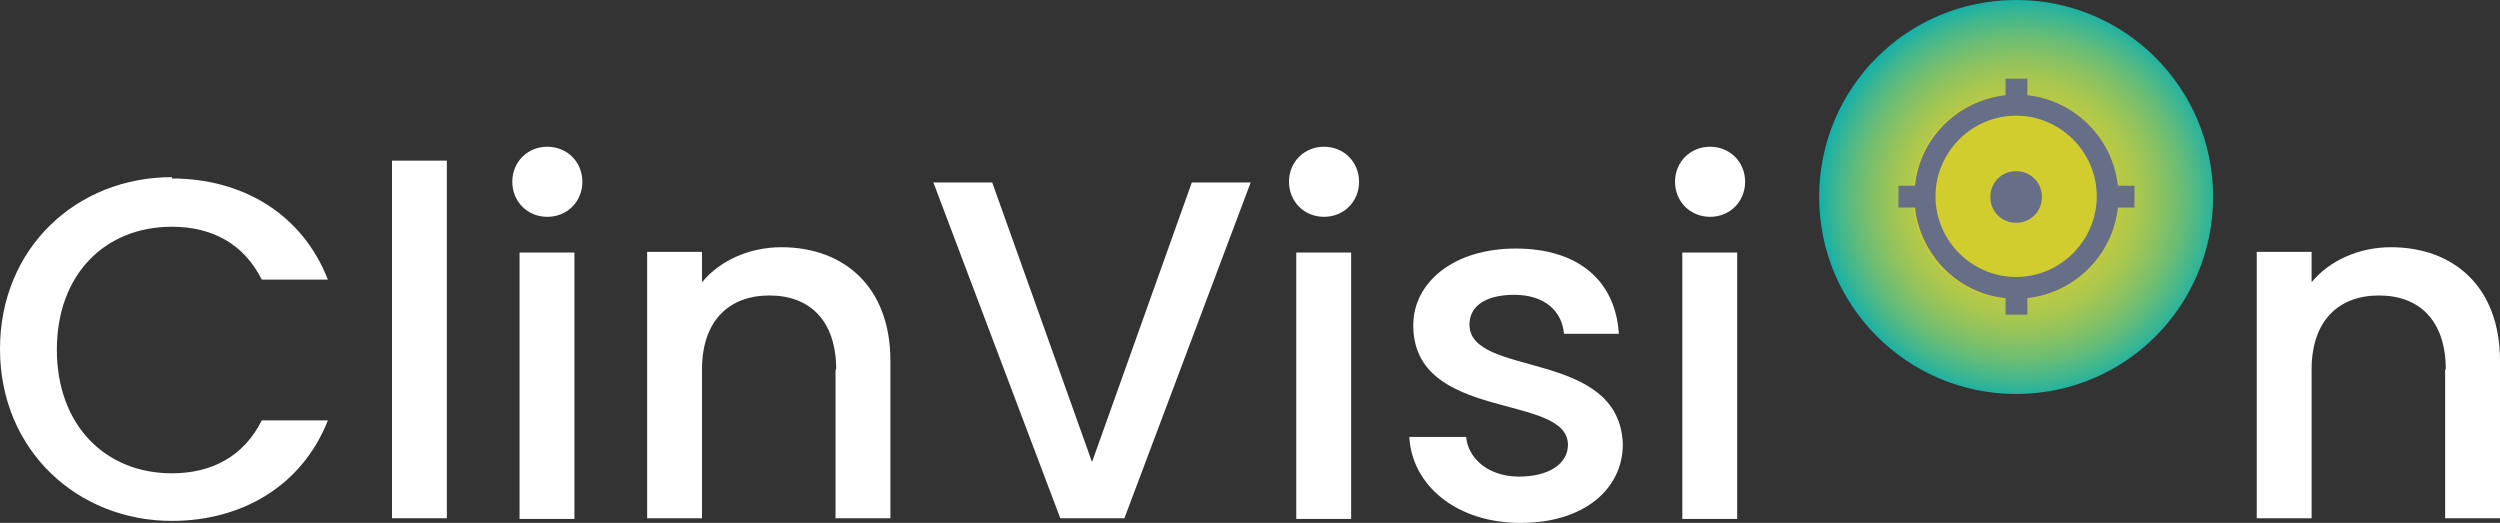
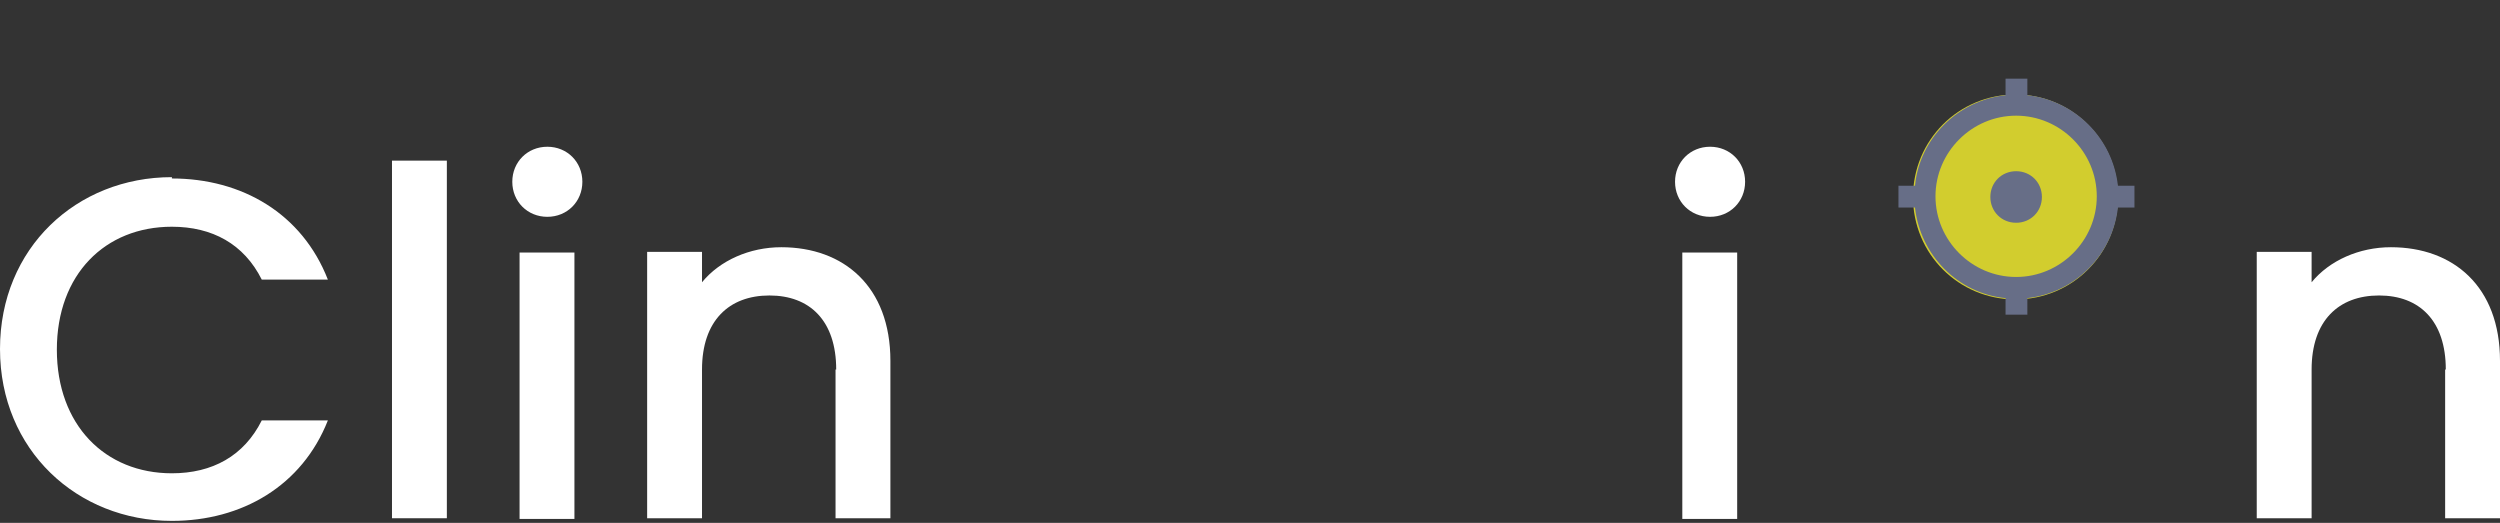
<svg xmlns="http://www.w3.org/2000/svg" id="Layer_2" data-name="Layer 2" viewBox="0 0 37.82 7.91">
  <rect x="0" y="0" width="37.82" height="7.91" fill="#333333" stroke="none" />
  <defs>
    <style>      .cls-1 {        fill: #676e87;      }      .cls-1, .cls-2, .cls-3, .cls-4, .cls-5 {        stroke-width: 0px;      }      .cls-2 {        fill: none;      }      .cls-6 {        clip-path: url(#clippath);      }      .cls-3 {        fill: url(#radial-gradient);      }      .cls-4 {        fill: #d2cd2e;        fill-rule: evenodd;      }      .cls-5 {        fill: #fff;      }    </style>
    <clipPath id="clippath">
-       <path class="cls-2" d="M27.52,2.98c0,1.64,1.33,2.98,2.98,2.98s2.98-1.33,2.98-2.98-1.33-2.98-2.98-2.98-2.98,1.33-2.98,2.98Z" />
-     </clipPath>
+       </clipPath>
    <radialGradient id="radial-gradient" cx="30.56" cy="768.08" fx="30.56" fy="768.08" r="3.16" gradientTransform="translate(0 -765.08)" gradientUnits="userSpaceOnUse">
      <stop offset=".26" stop-color="#cfcd38" />
      <stop offset=".36" stop-color="#cacc3a" />
      <stop offset=".46" stop-color="#beca41" />
      <stop offset=".57" stop-color="#a9c74e" />
      <stop offset=".67" stop-color="#8dc260" />
      <stop offset=".78" stop-color="#68bd76" />
      <stop offset=".89" stop-color="#3ab692" />
      <stop offset=".99" stop-color="#05aeb2" />
      <stop offset="1" stop-color="#03aeb4" />
    </radialGradient>
  </defs>
  <g id="Layer_2-2" data-name="Layer 2">
    <g id="Layer_2-2" data-name="Layer 2-2">
      <g>
        <g>
          <path class="cls-5" d="M2.6,2.7c1.06,0,1.97.53,2.36,1.53h-1c-.27-.54-.75-.8-1.36-.8-1.01,0-1.74.72-1.74,1.86s.73,1.87,1.74,1.87c.61,0,1.09-.26,1.36-.8h1c-.39.99-1.3,1.52-2.36,1.52-1.43,0-2.6-1.07-2.6-2.6s1.16-2.6,2.6-2.6c0,0,0,.02,0,.02Z" />
          <path class="cls-5" d="M5.93,2.43h.83v5.41h-.83V2.43Z" />
          <path class="cls-5" d="M7.75,2.75c0-.3.23-.53.53-.53s.53.23.53.53-.23.53-.53.53-.53-.23-.53-.53ZM7.86,3.82h.83v4.03h-.83s0-4.03,0-4.03Z" />
          <path class="cls-5" d="M12.65,5.59c0-.74-.4-1.12-1.01-1.12s-1.02.38-1.02,1.12v2.25h-.83V3.81h.83v.46c.27-.33.72-.53,1.2-.53.94,0,1.65.59,1.65,1.72v2.38h-.83v-2.25h.01Z" />
-           <path class="cls-5" d="M18.04,2.76h.88l-1.91,5.08h-.97l-1.92-5.08h.89l1.51,4.23,1.51-4.23s.01,0,.01,0Z" />
-           <path class="cls-5" d="M19.5,2.75c0-.3.23-.53.53-.53s.53.23.53.53-.23.53-.53.53-.53-.23-.53-.53ZM19.61,3.82h.83v4.03h-.83V3.82Z" />
-           <path class="cls-5" d="M23,7.91c-.97,0-1.64-.57-1.68-1.3h.86c.03.33.34.6.8.6s.74-.2.74-.48c0-.79-2.34-.34-2.34-1.81,0-.64.6-1.16,1.55-1.16s1.51.49,1.56,1.29h-.83c-.03-.35-.3-.59-.75-.59s-.68.18-.68.45c0,.81,2.27.36,2.32,1.81,0,.68-.59,1.19-1.54,1.19h0Z" />
        </g>
        <g>
          <path class="cls-5" d="M25.34,2.75c0-.3.23-.53.53-.53s.53.23.53.53-.23.53-.53.53-.53-.23-.53-.53ZM25.45,3.82h.83v4.03h-.83V3.82Z" />
          <path class="cls-5" d="M37,5.59c0-.74-.4-1.12-1.01-1.12s-1.02.38-1.02,1.12v2.25h-.83V3.81h.83v.46c.27-.33.72-.53,1.2-.53.94,0,1.65.59,1.65,1.72v2.38h-.83v-2.25h0Z" />
        </g>
        <g class="cls-6">
          <rect class="cls-3" x="27.4" y="-.16" width="6.33" height="6.33" />
        </g>
        <path class="cls-4" d="M32.04,2.98c0-.85-.69-1.55-1.55-1.55s-1.55.69-1.55,1.55.69,1.55,1.55,1.55,1.55-.69,1.55-1.55" />
        <path class="cls-1" d="M32.29,2.81h-.25c-.08-.72-.65-1.29-1.37-1.37v-.25h-.33v.25c-.72.08-1.3.65-1.37,1.37h-.25v.33h.25c.08.72.65,1.3,1.37,1.37v.25h.33v-.25c.72-.08,1.29-.65,1.37-1.37h.25v-.33ZM30.5,4.19c-.67,0-1.22-.55-1.22-1.22s.55-1.22,1.22-1.22,1.22.55,1.22,1.22-.55,1.22-1.22,1.22Z" />
        <path class="cls-1" d="M30.89,2.98c0-.22-.17-.39-.39-.39s-.39.17-.39.39.17.39.39.39.39-.17.39-.39" />
      </g>
    </g>
  </g>
</svg>